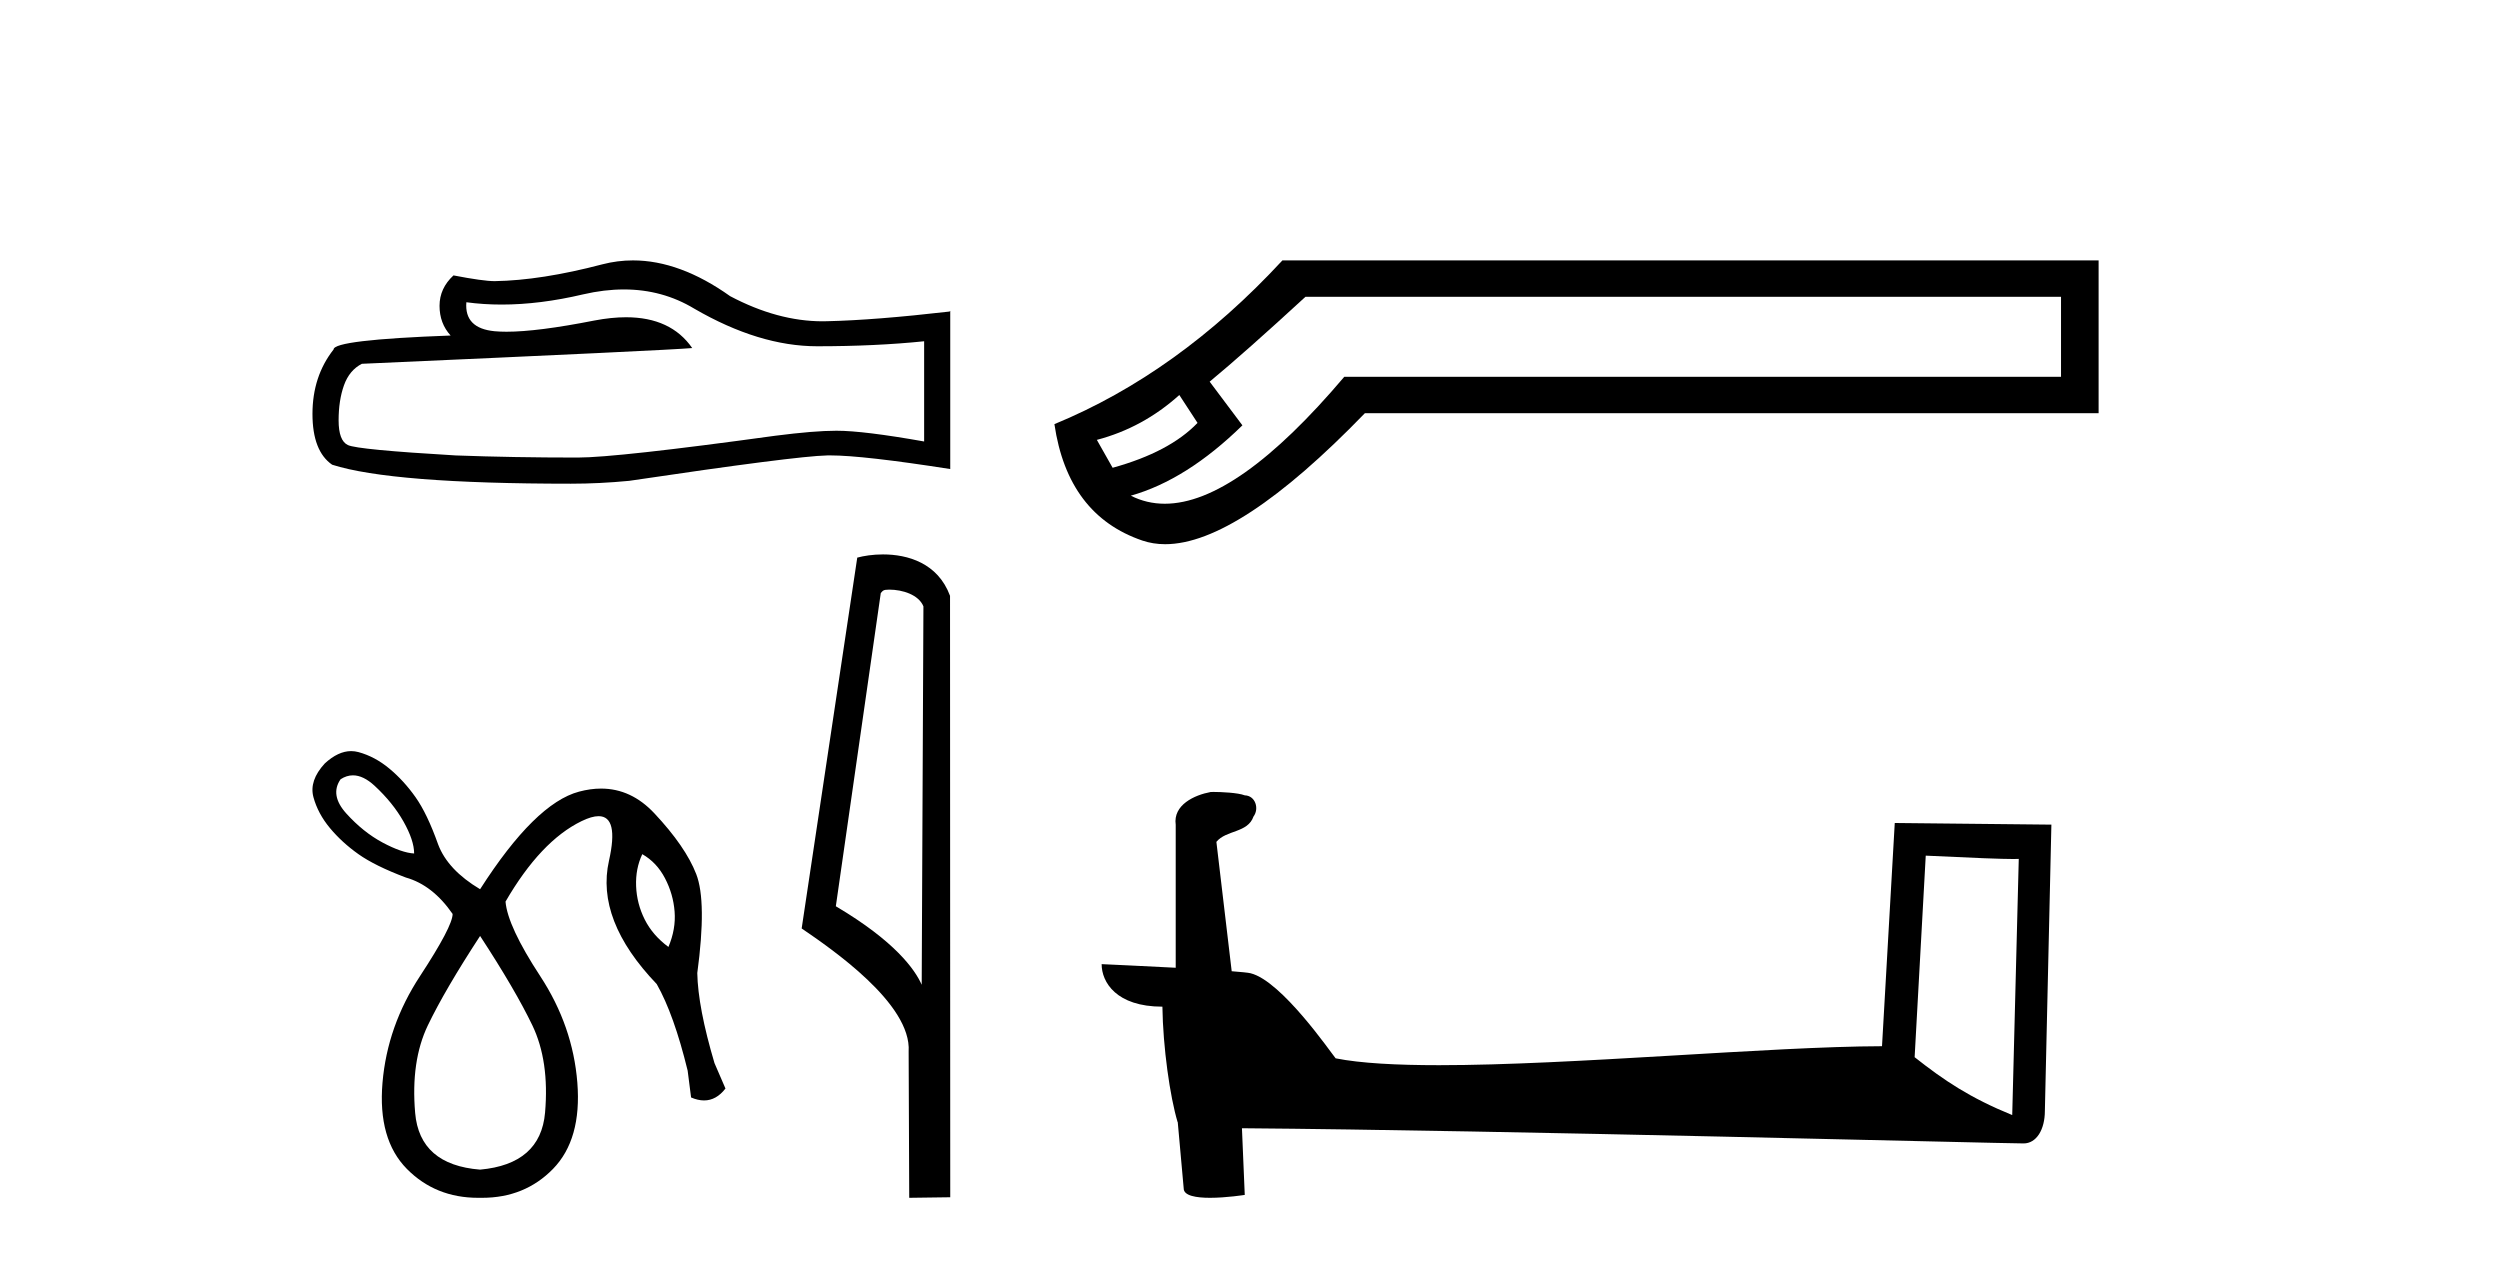
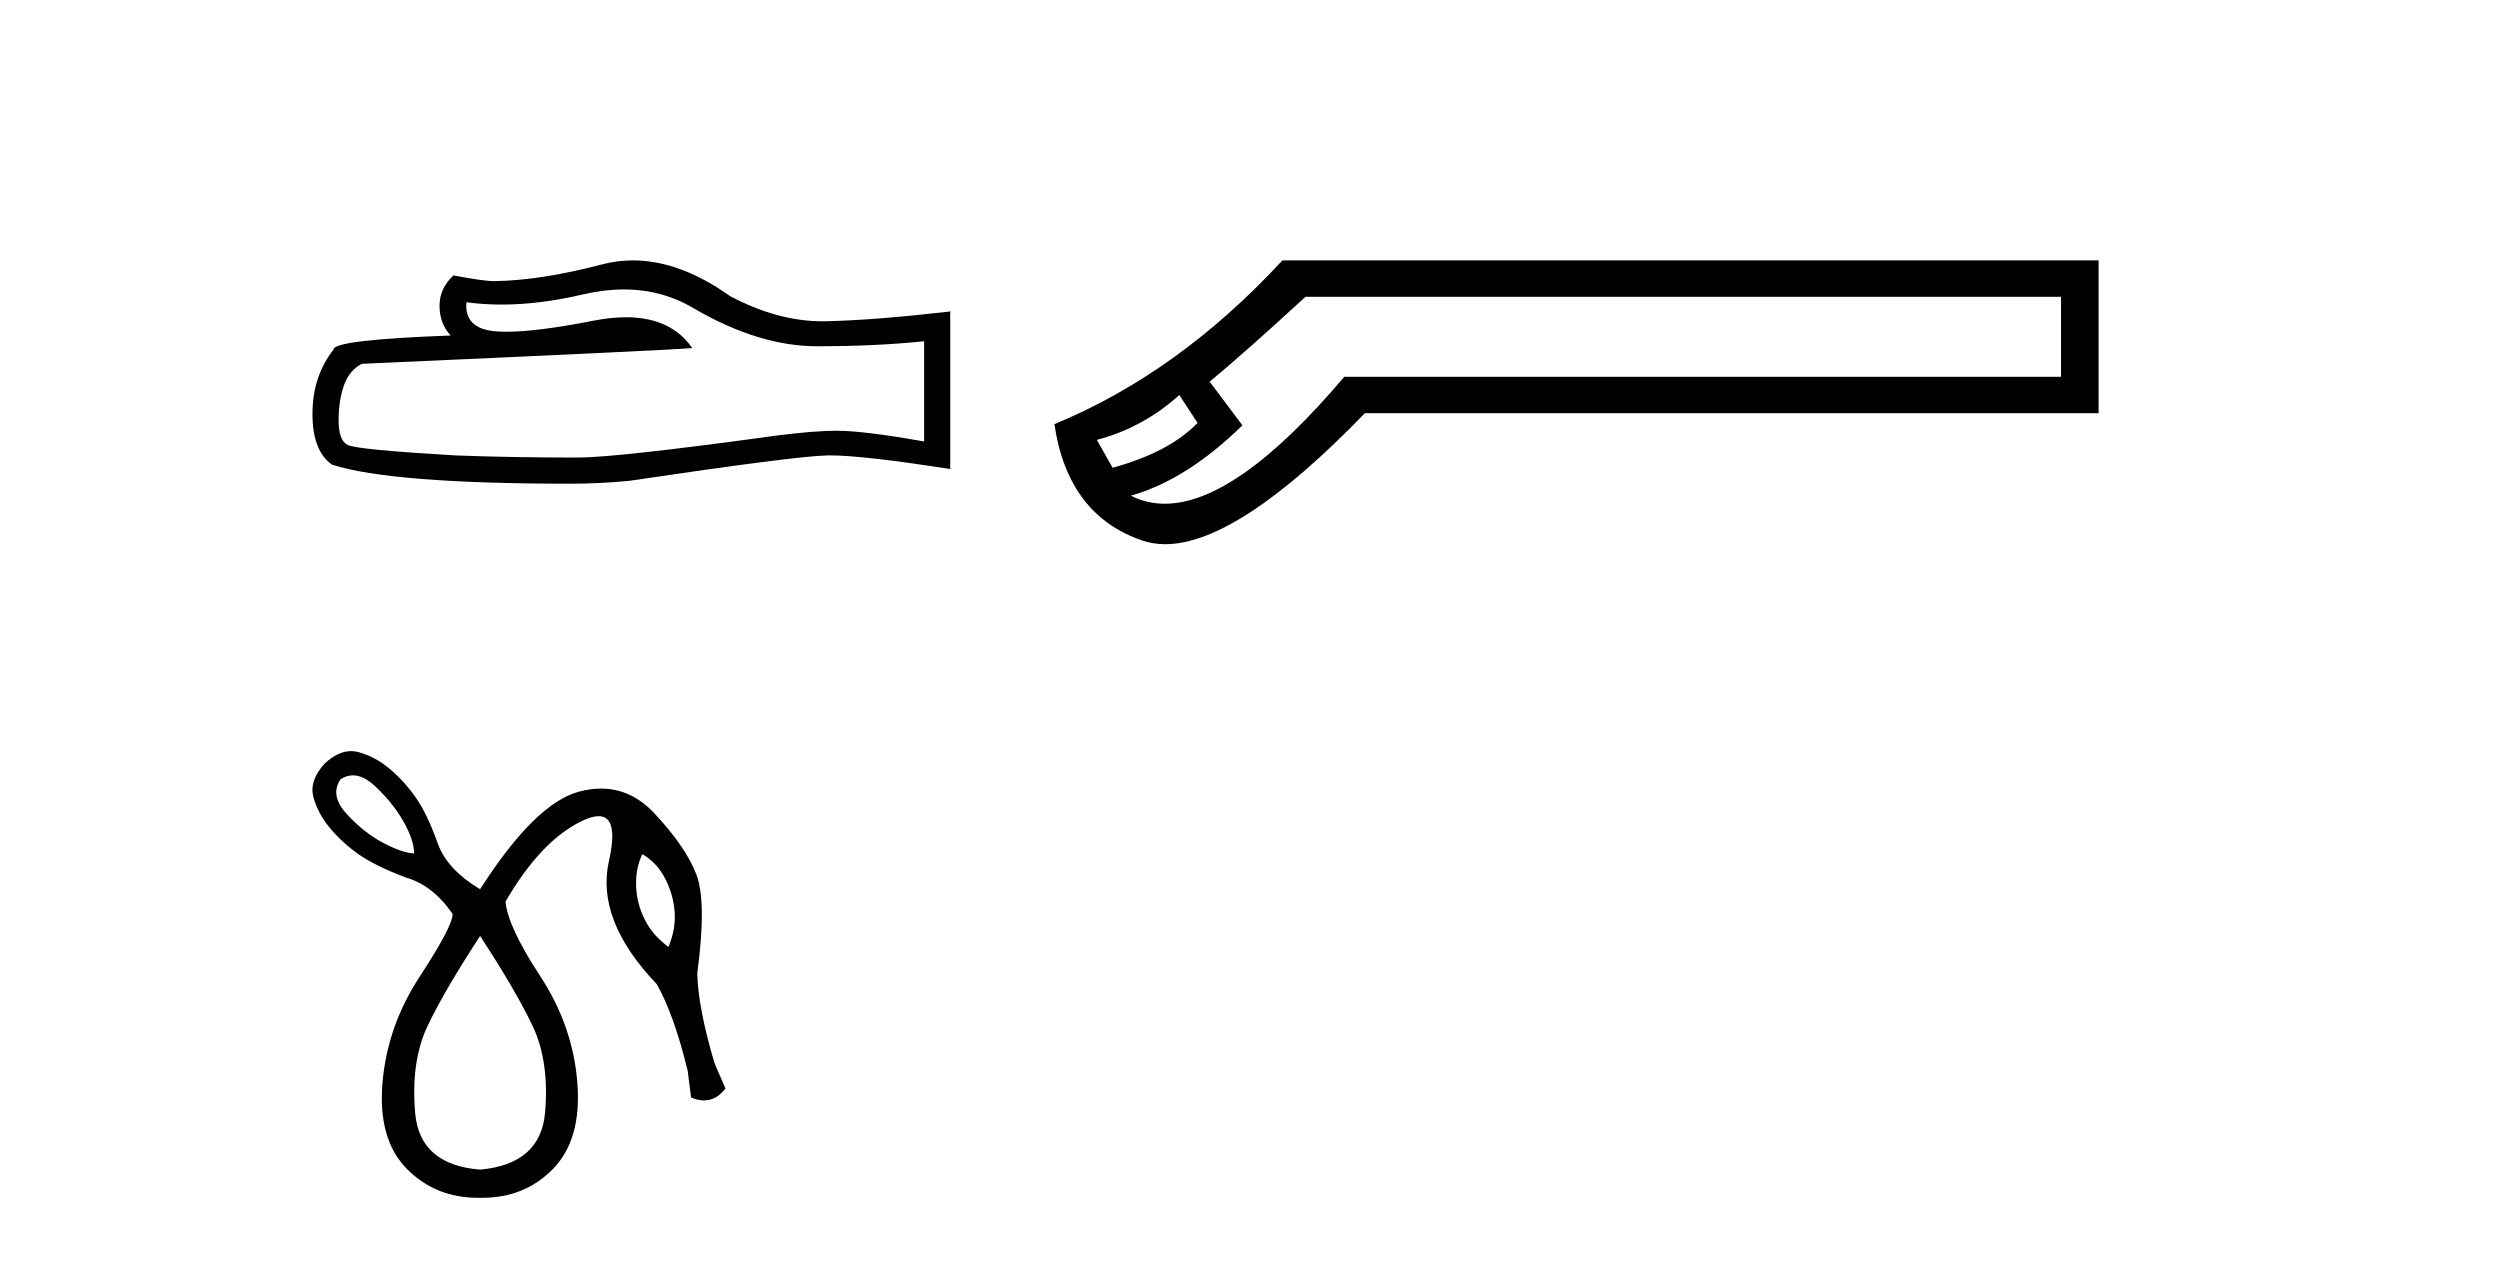
<svg xmlns="http://www.w3.org/2000/svg" width="81.0" height="41.0">
  <path d="M 20.214 9.378 Q 21.465 9.378 22.497 10.002 Q 24.596 11.219 26.475 11.219 Q 28.365 11.219 29.942 11.057 L 29.942 14.304 Q 27.982 13.956 27.112 13.956 L 27.089 13.956 Q 26.382 13.956 25.118 14.118 Q 19.981 14.825 18.717 14.825 Q 16.618 14.825 14.763 14.756 Q 11.585 14.57 11.272 14.42 Q 10.971 14.28 10.971 13.619 Q 10.971 12.97 11.145 12.483 Q 11.319 11.996 11.724 11.787 Q 21.651 11.347 22.428 11.277 Q 21.736 10.279 20.284 10.279 Q 19.813 10.279 19.262 10.384 Q 17.413 10.748 16.411 10.748 Q 16.2 10.748 16.027 10.732 Q 15.041 10.639 15.11 9.793 L 15.11 9.793 Q 15.664 9.868 16.254 9.868 Q 17.492 9.868 18.891 9.538 Q 19.581 9.378 20.214 9.378 ZM 20.509 8.437 Q 20.007 8.437 19.517 8.564 Q 17.534 9.085 16.027 9.109 Q 15.655 9.109 14.693 8.923 Q 14.241 9.341 14.241 9.909 Q 14.241 10.477 14.6 10.871 Q 10.808 11.01 10.808 11.323 Q 10.124 12.193 10.124 13.411 Q 10.124 14.617 10.762 15.057 Q 12.687 15.672 18.496 15.672 Q 19.424 15.672 20.387 15.579 Q 25.767 14.779 26.799 14.756 Q 26.848 14.755 26.901 14.755 Q 27.961 14.755 30.788 15.197 L 30.788 10.071 L 30.765 10.094 Q 28.341 10.373 26.811 10.407 Q 26.732 10.41 26.654 10.41 Q 25.197 10.41 23.657 9.596 Q 22.027 8.437 20.509 8.437 Z" style="fill:#000000;stroke:none" />
  <path d="M 11.435 25.121 Q 11.771 25.121 12.137 25.459 Q 12.727 26.005 13.073 26.617 Q 13.418 27.23 13.418 27.653 Q 13.017 27.631 12.393 27.297 Q 11.77 26.963 11.224 26.361 Q 10.679 25.76 11.035 25.248 Q 11.23 25.121 11.435 25.121 ZM 20.81 27.675 Q 21.278 27.942 21.545 28.454 Q 21.813 28.967 21.857 29.534 Q 21.902 30.102 21.657 30.681 Q 21.145 30.303 20.888 29.79 Q 20.632 29.278 20.61 28.711 Q 20.588 28.143 20.81 27.675 ZM 15.555 30.325 Q 16.691 32.062 17.248 33.22 Q 17.804 34.378 17.66 36.048 Q 17.515 37.718 15.555 37.896 Q 13.596 37.74 13.451 36.059 Q 13.306 34.378 13.863 33.22 Q 14.42 32.062 15.555 30.325 ZM 11.377 24.336 Q 10.957 24.336 10.523 24.736 Q 10.011 25.292 10.155 25.827 Q 10.3 26.361 10.69 26.829 Q 11.08 27.297 11.614 27.675 Q 12.148 28.054 13.15 28.432 Q 14.019 28.677 14.665 29.612 Q 14.665 30.013 13.607 31.628 Q 12.549 33.242 12.393 35.079 Q 12.237 36.916 13.184 37.874 Q 14.109 38.809 15.491 38.809 Q 15.523 38.809 15.555 38.809 Q 15.588 38.809 15.62 38.809 Q 17.002 38.809 17.916 37.874 Q 18.851 36.916 18.706 35.079 Q 18.561 33.242 17.504 31.628 Q 16.446 30.013 16.379 29.212 Q 17.515 27.252 18.84 26.606 Q 19.172 26.444 19.394 26.444 Q 20.056 26.444 19.731 27.887 Q 19.296 29.813 21.278 31.884 Q 21.835 32.863 22.28 34.689 L 22.391 35.558 Q 22.614 35.654 22.812 35.654 Q 23.208 35.654 23.505 35.268 L 23.149 34.444 Q 22.614 32.641 22.592 31.527 Q 22.904 29.212 22.558 28.321 Q 22.213 27.43 21.2 26.35 Q 20.45 25.55 19.474 25.55 Q 19.132 25.55 18.762 25.649 Q 17.337 26.027 15.555 28.811 Q 14.509 28.187 14.197 27.363 Q 13.841 26.361 13.462 25.827 Q 13.084 25.292 12.616 24.903 Q 12.148 24.513 11.614 24.368 Q 11.496 24.336 11.377 24.336 Z" style="fill:#000000;stroke:none" />
-   <path d="M 28.813 19.104 C 29.241 19.104 29.766 19.269 29.919 19.646 L 29.863 31.906 L 29.863 31.906 C 29.645 31.413 28.999 30.497 27.081 29.363 L 28.537 19.216 C 28.606 19.143 28.604 19.104 28.813 19.104 ZM 29.863 31.906 L 29.863 31.906 C 29.863 31.906 29.863 31.906 29.863 31.906 L 29.863 31.906 L 29.863 31.906 ZM 28.609 17.963 C 28.281 17.963 27.984 18.01 27.775 18.067 L 25.974 30.082 C 26.927 30.734 29.544 32.521 29.44 34.074 L 29.459 38.809 L 30.788 38.791 L 30.781 19.305 C 30.386 18.237 29.403 17.963 28.609 17.963 Z" style="fill:#000000;stroke:none" />
  <path d="M 38.21 12.798 L 38.8 13.702 C 38.197 14.331 37.28 14.816 36.049 15.156 L 35.538 14.252 C 36.534 13.99 37.424 13.506 38.21 12.798 ZM 66.777 9.616 L 66.777 12.209 L 43.554 12.209 C 41.232 14.95 39.293 16.321 37.74 16.321 C 37.348 16.321 36.981 16.234 36.638 16.06 C 37.844 15.719 39.049 14.96 40.254 13.781 L 39.193 12.366 C 39.952 11.738 40.987 10.821 42.297 9.616 ZM 41.55 8.437 C 39.297 10.873 36.835 12.641 34.163 13.742 C 34.451 15.706 35.401 16.964 37.012 17.514 C 37.242 17.592 37.488 17.632 37.751 17.632 C 39.326 17.632 41.483 16.217 44.222 13.388 L 67.995 13.388 L 67.995 8.437 Z" style="fill:#000000;stroke:none" />
-   <path d="M 62.394 27.723 C 63.983 27.8 64.861 27.832 65.237 27.832 C 65.315 27.832 65.371 27.831 65.408 27.828 L 65.408 27.828 L 65.196 36.128 C 63.832 35.572 62.991 35.009 62.034 34.253 L 62.394 27.723 ZM 39.32 25.659 C 39.274 25.659 39.241 25.66 39.226 25.661 C 38.701 25.758 38.002 26.078 38.093 26.723 C 38.093 28.267 38.093 29.811 38.093 31.355 C 37.064 31.301 36.007 31.253 35.693 31.238 L 35.693 31.238 C 35.693 31.82 36.164 32.616 37.662 32.616 C 37.679 33.929 37.908 35.537 38.155 36.358 C 38.156 36.357 38.158 36.356 38.159 36.355 L 38.352 38.506 C 38.352 38.744 38.76 38.809 39.205 38.809 C 39.74 38.809 40.33 38.715 40.33 38.715 L 40.239 36.555 L 40.239 36.555 C 48.673 36.621 64.767 37.047 65.565 37.047 C 65.978 37.047 66.254 36.605 66.254 35.989 L 66.465 26.718 L 61.39 26.665 L 60.977 33.897 C 57.299 33.908 50.945 34.512 46.626 34.512 C 45.253 34.512 44.086 34.451 43.275 34.29 C 43.111 34.093 41.526 31.783 40.518 31.533 C 40.439 31.513 40.202 31.491 39.907 31.468 C 39.742 30.07 39.577 28.673 39.411 27.276 C 39.728 26.887 40.428 26.993 40.614 26.454 C 40.805 26.201 40.676 25.779 40.33 25.769 C 40.111 25.682 39.551 25.659 39.32 25.659 Z" style="fill:#000000;stroke:none" />
</svg>